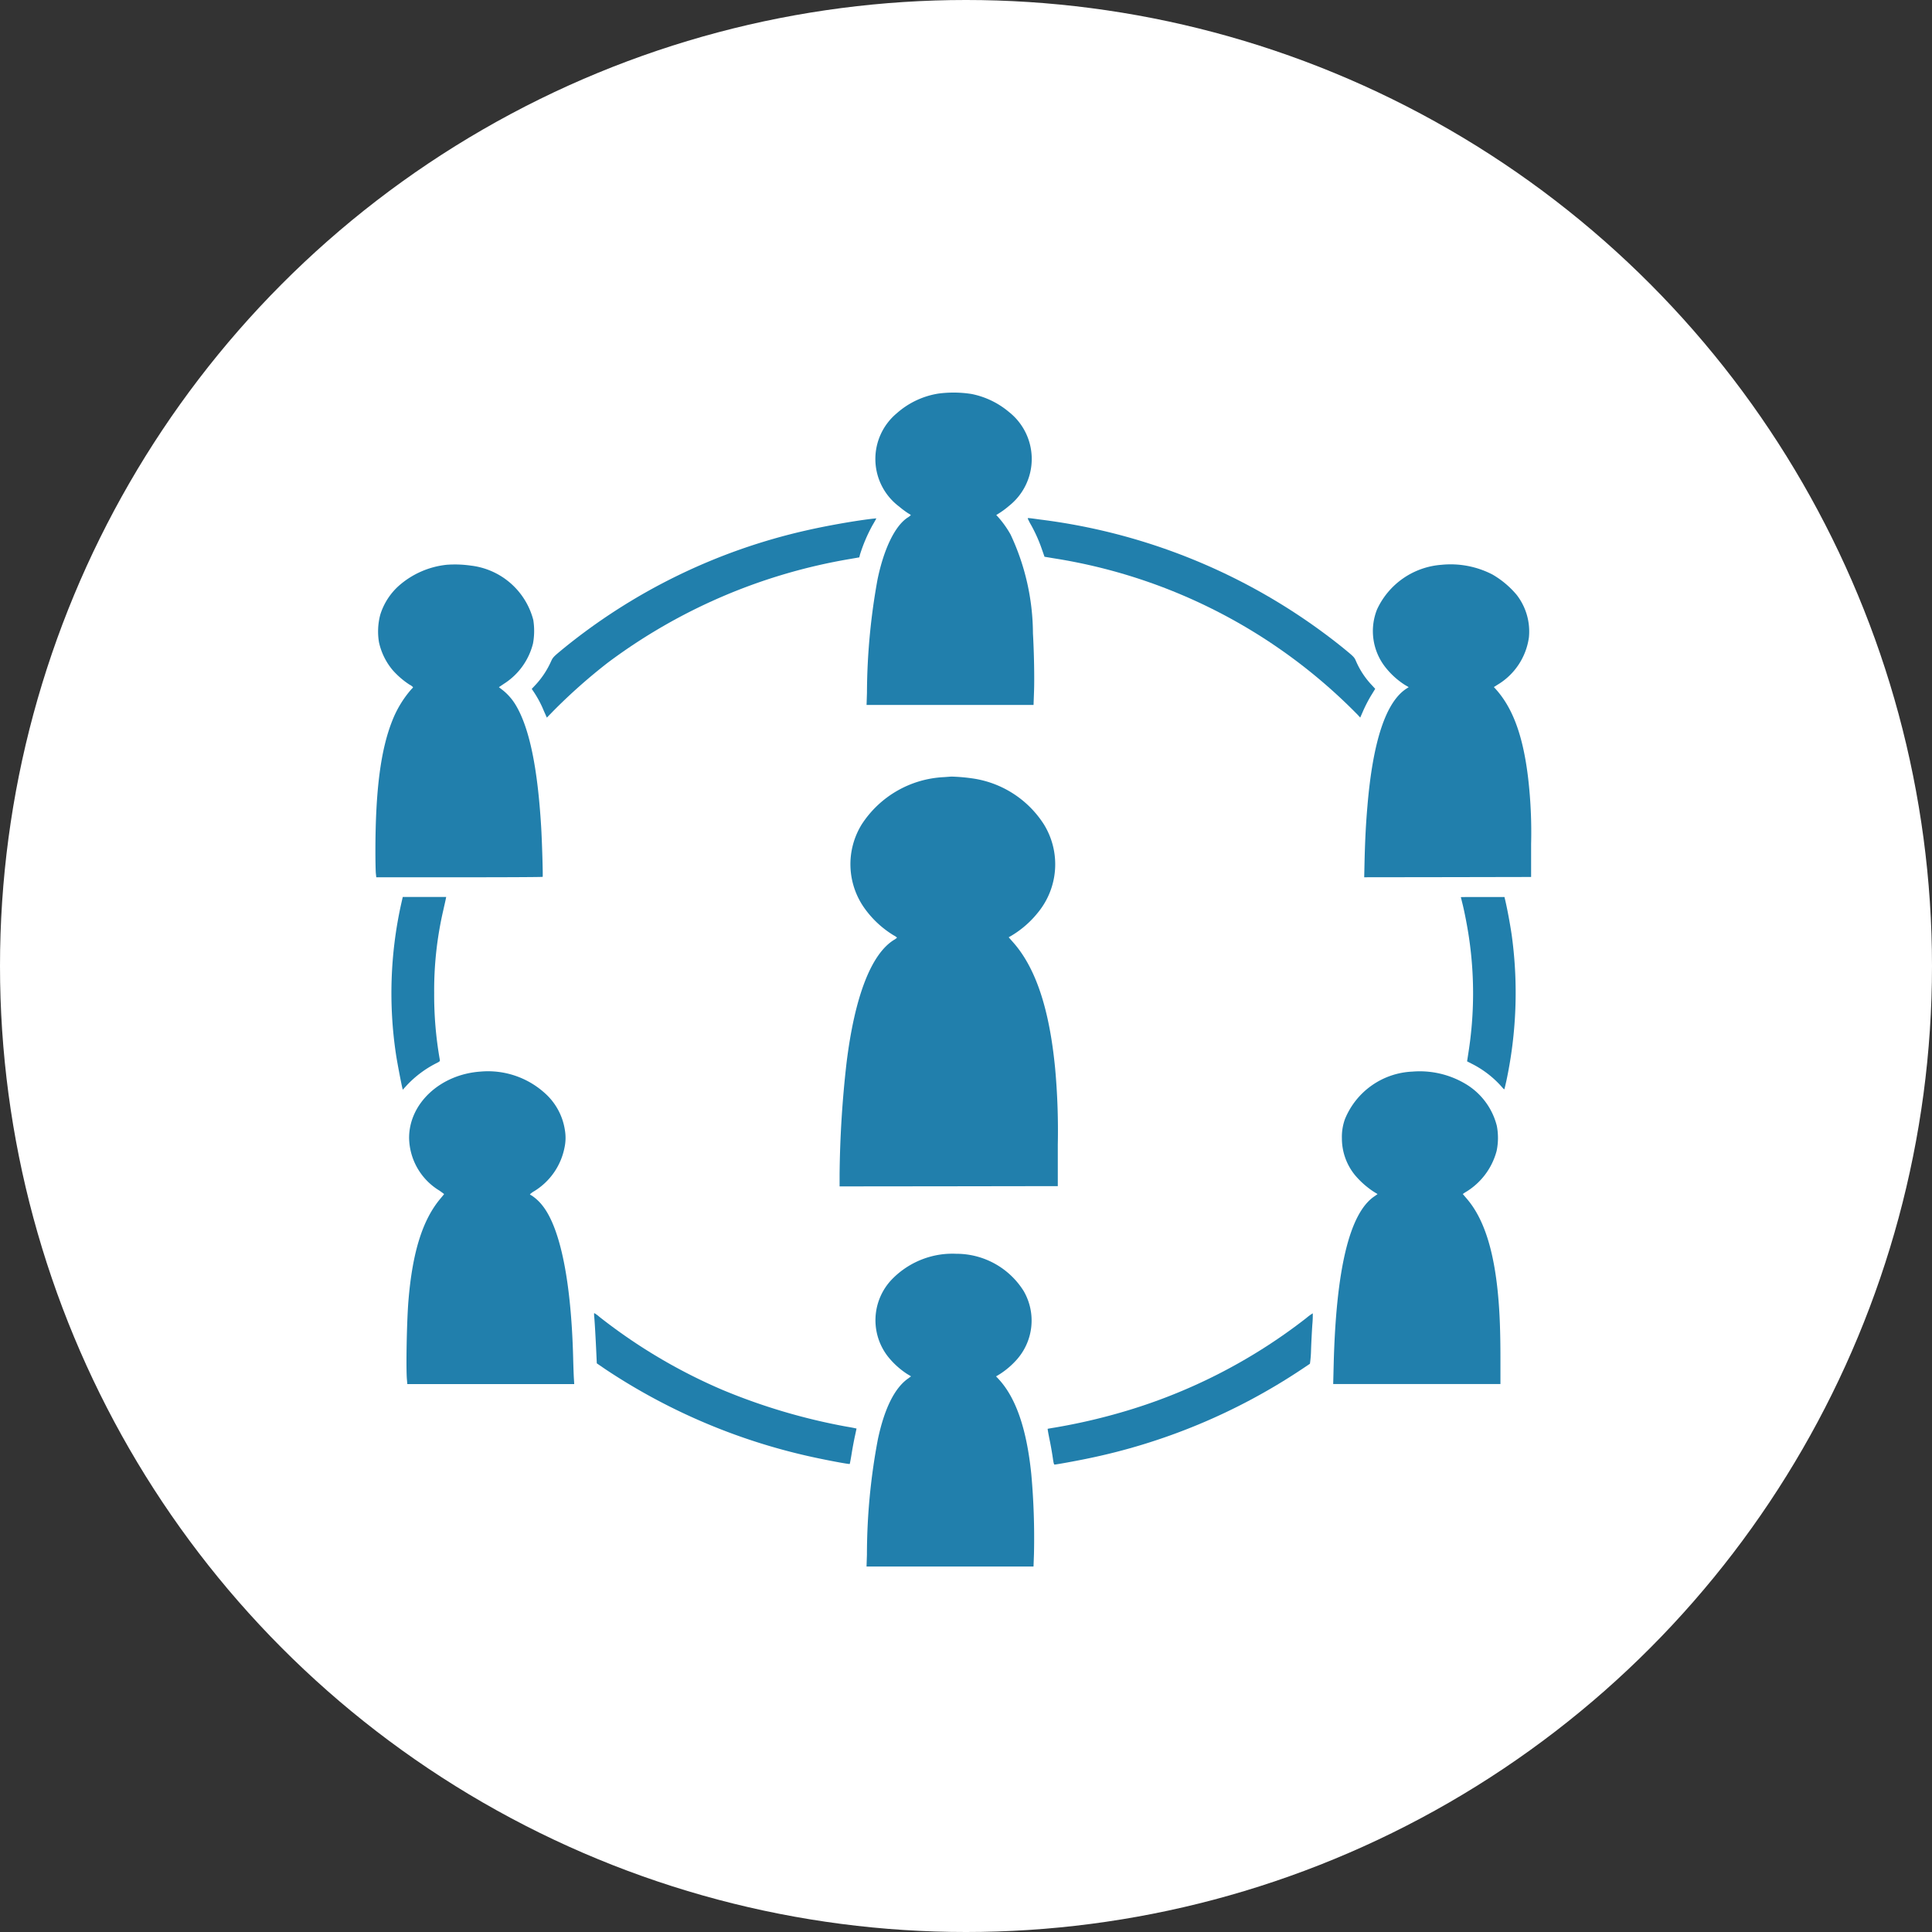
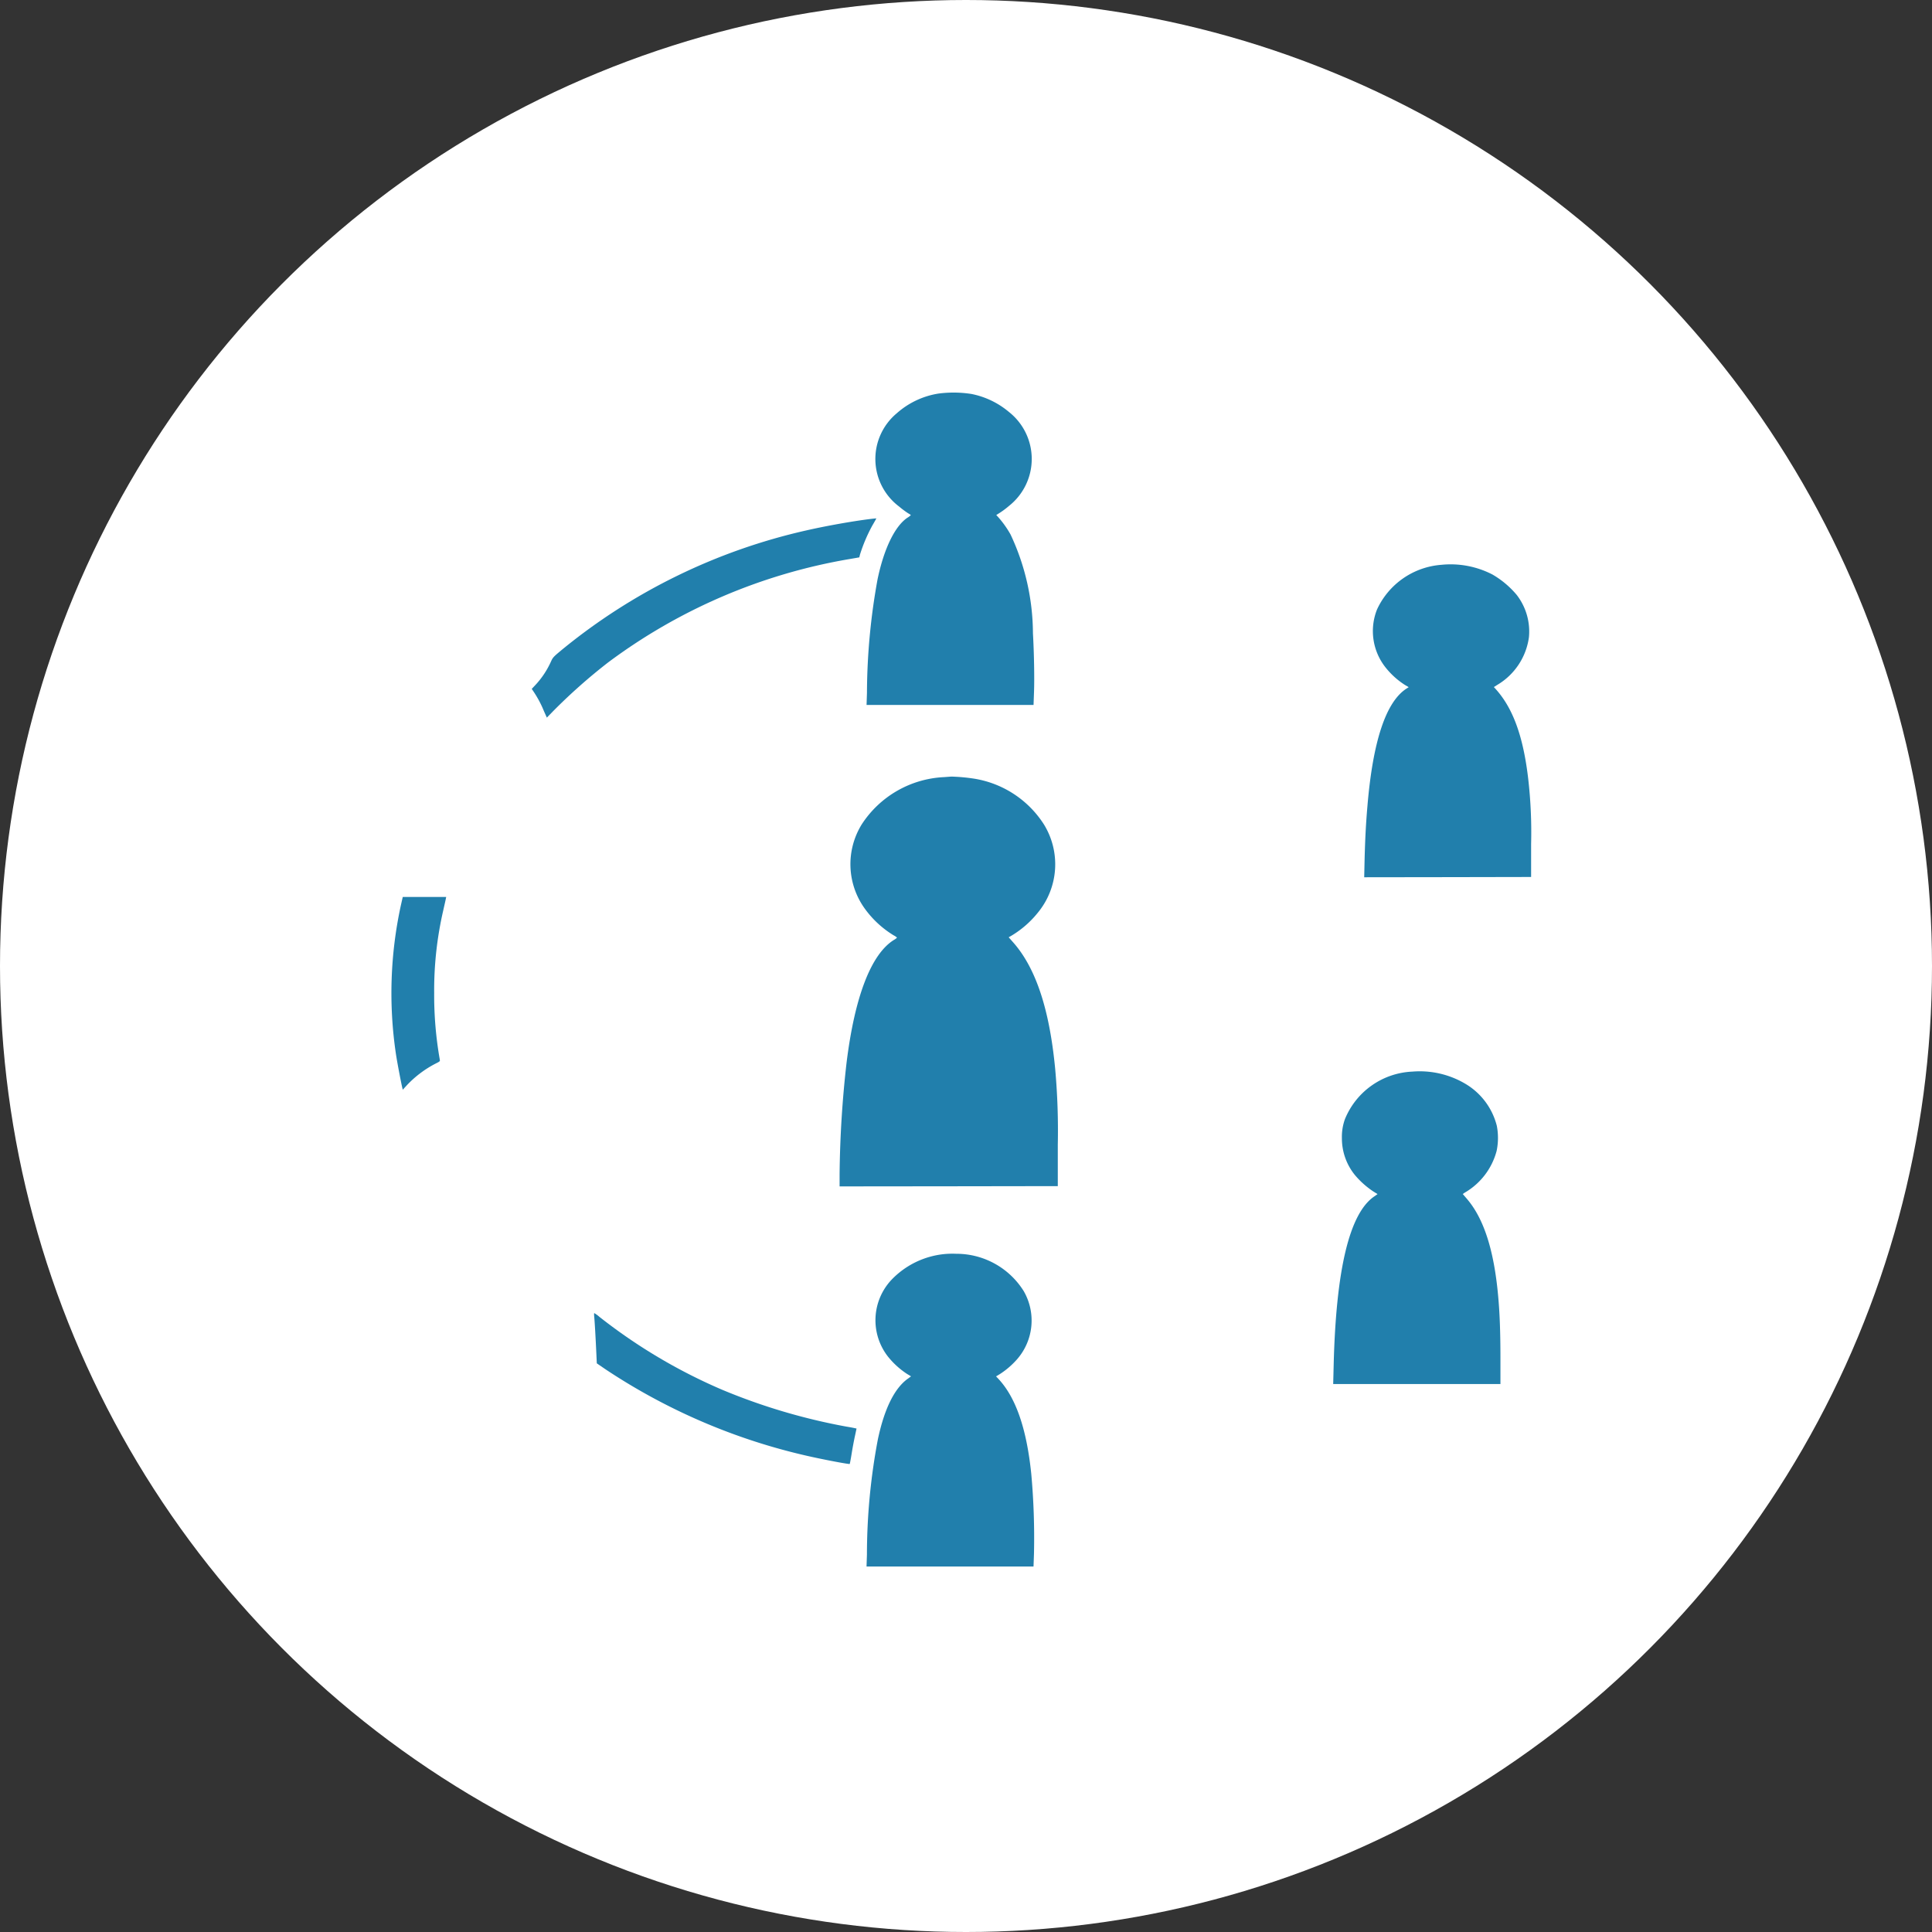
<svg xmlns="http://www.w3.org/2000/svg" width="152" height="152" viewBox="0 0 152 152">
  <rect x="0" y="0" width="152" height="152" fill="#333333" stroke="none" />
  <g id="工_協會" data-name="工、協會" transform="translate(-700 -1273)">
    <circle id="Ellipse_5" data-name="Ellipse 5" cx="76" cy="76" r="76" transform="translate(700 1273)" fill="#fff" />
    <g id="Group_41" data-name="Group 41" transform="translate(729.535 1303.887)">
      <path id="Path_12" data-name="Path 12" d="M-425.864,11.151a6.454,6.454,0,0,0-3.263,1.546,4.681,4.681,0,0,0,.182,7.34,7.12,7.12,0,0,0,.706.528c.119.066.218.133.213.151a1.451,1.451,0,0,1-.265.2c-.981.655-1.844,2.428-2.347,4.829a50.633,50.633,0,0,0-.837,8.958l-.031.944h13.137l.036-1c.042-1.059.005-3.105-.083-4.625a18.455,18.455,0,0,0-1.761-7.784,7.833,7.833,0,0,0-1-1.4l-.125-.133.317-.2a6.954,6.954,0,0,0,.707-.536A4.707,4.707,0,0,0-420.3,12.6a6.546,6.546,0,0,0-2.945-1.418A9.079,9.079,0,0,0-425.864,11.151Z" transform="translate(470.148 -11.072)" fill="#217fac" />
      <path id="Path_13" data-name="Path 13" d="M-464.843,33.643c-1.454.181-3.527.554-5.038.9A46.463,46.463,0,0,0-489.065,43.9c-.716.594-.748.629-.9.962a6.764,6.764,0,0,1-1.278,1.9l-.234.248.109.159a8.6,8.6,0,0,1,.753,1.356c.1.244.223.51.26.594l.067.151.514-.528a44.073,44.073,0,0,1,4.307-3.814,44.051,44.051,0,0,1,19.048-8.142l.712-.124.057-.226a12.669,12.669,0,0,1,.966-2.273c.182-.31.323-.562.318-.567S-464.583,33.612-464.843,33.643Z" transform="translate(503.776 -23.698)" fill="#217fac" />
-       <path id="Path_14" data-name="Path 14" d="M-402.639,33.587a5.854,5.854,0,0,0,.281.541,11.816,11.816,0,0,1,.847,1.918l.192.549.857.142a42.739,42.739,0,0,1,23.8,12.311l.181.2.25-.571a11.18,11.18,0,0,1,.587-1.134l.343-.558-.26-.283a6.469,6.469,0,0,1-1.241-1.87c-.151-.35-.156-.35-1.034-1.072a47.319,47.319,0,0,0-23.822-10.092C-402.618,33.534-402.639,33.534-402.639,33.587Z" transform="translate(453.961 -23.679)" fill="#217fac" />
-       <path id="Path_15" data-name="Path 15" d="M-513.863,41.88a6.761,6.761,0,0,0-3.782,1.661,5.083,5.083,0,0,0-1.454,2.277,5.178,5.178,0,0,0-.1,2.153,5.1,5.1,0,0,0,1.07,2.188,6.484,6.484,0,0,0,1.34,1.157.944.944,0,0,1,.27.195c0,.027-.057.093-.125.155a8.444,8.444,0,0,0-1.5,2.463c-.919,2.3-1.33,5.471-1.335,10.26,0,.771.016,1.551.032,1.737l.036.341h6.535c3.594,0,6.545-.013,6.556-.035.031-.044-.052-2.88-.12-3.952-.281-4.652-.925-7.744-1.979-9.529a4.388,4.388,0,0,0-1.018-1.187l-.327-.253.415-.279a5.263,5.263,0,0,0,2.27-3.163,5.509,5.509,0,0,0,.021-1.848,5.769,5.769,0,0,0-4.914-4.275A8.786,8.786,0,0,0-513.863,41.88Z" transform="translate(519.479 -28.334)" fill="#217fac" />
      <path id="Path_16" data-name="Path 16" d="M-336.3,41.871a6.074,6.074,0,0,0-5.059,3.513,4.6,4.6,0,0,0,.68,4.572,6.236,6.236,0,0,0,1.512,1.364l.3.177-.171.111q-2.431,1.569-3.075,9.241c-.119,1.369-.182,2.605-.223,4.191l-.031,1.413,6.566-.009,6.565-.013,0-2.592a36.817,36.817,0,0,0-.234-5.184c-.394-3.322-1.205-5.537-2.587-7.048l-.109-.119.28-.177a5.17,5.17,0,0,0,2.478-3.739,4.7,4.7,0,0,0-.966-3.34,7.182,7.182,0,0,0-1.907-1.6A7.17,7.17,0,0,0-336.3,41.871Z" transform="translate(420.161 -28.321)" fill="#217fac" />
      <path id="Path_17" data-name="Path 17" d="M-428.1,79.889a8.176,8.176,0,0,0-6.5,3.721,5.966,5.966,0,0,0,.249,6.636,7.8,7.8,0,0,0,2.265,2.092,1.051,1.051,0,0,1,.264.181,1.121,1.121,0,0,1-.254.186c-1.786,1.121-3.07,4.443-3.714,9.639a83.92,83.92,0,0,0-.55,8.807v.939l8.586-.009,8.581-.013v-3.256a53.947,53.947,0,0,0-.207-5.981c-.447-4.67-1.517-7.9-3.277-9.91l-.38-.43.244-.141a7.8,7.8,0,0,0,2.078-1.83,5.983,5.983,0,0,0,.447-6.915,8.02,8.02,0,0,0-5.48-3.593,14.53,14.53,0,0,0-1.787-.164C-427.563,79.848-427.818,79.867-428.1,79.889Z" transform="translate(472.86 -49.637)" fill="#217fac" />
      <path id="Path_18" data-name="Path 18" d="M-515.864,102.057a32.489,32.489,0,0,0-.39,11.718c.088.6.4,2.233.5,2.653l.036.151.3-.328a8.353,8.353,0,0,1,2.291-1.732c.338-.168.348-.181.322-.314a29.183,29.183,0,0,1-.441-5.237,27.905,27.905,0,0,1,.712-6.49c.1-.452.2-.872.208-.943l.026-.12h-3.418Z" transform="translate(517.87 -61.732)" fill="#217fac" />
-       <path id="Path_19" data-name="Path 19" d="M-325.06,101.428c0,.009.047.191.1.408.176.682.415,1.914.545,2.813a29.934,29.934,0,0,1-.041,8.958l-.114.739.415.213a7.841,7.841,0,0,1,2.312,1.794c.1.119.187.2.2.195s.088-.328.171-.7a33.279,33.279,0,0,0,.416-11.416c-.135-.93-.384-2.255-.55-2.915l-.021-.1h-1.714C-324.291,101.415-325.06,101.419-325.06,101.428Z" transform="translate(410.458 -61.732)" fill="#217fac" />
-       <path id="Path_20" data-name="Path 20" d="M-508.1,132.667c-3.154.221-5.61,2.5-5.61,5.214a4.938,4.938,0,0,0,2.389,4.151c.2.142.363.261.363.271s-.13.168-.29.359c-1.4,1.666-2.2,4.208-2.514,8.032-.13,1.586-.2,5.289-.12,6.189l.031.368h13.132l-.026-.434c-.016-.235-.041-.948-.057-1.581-.151-6.007-1-10.251-2.42-12.033a3.635,3.635,0,0,0-.847-.788.354.354,0,0,1-.136-.093,1.813,1.813,0,0,1,.354-.257,5.188,5.188,0,0,0,2.369-3.425,3.623,3.623,0,0,0,.031-1.356,4.868,4.868,0,0,0-1.61-2.95A6.668,6.668,0,0,0-508.1,132.667Z" transform="translate(516.361 -79.246)" fill="#217fac" />
      <path id="Path_21" data-name="Path 21" d="M-341.687,132.661A6.017,6.017,0,0,0-347,136.4a4.105,4.105,0,0,0-.239,1.506,4.571,4.571,0,0,0,1.023,2.893,6.8,6.8,0,0,0,1.46,1.3l.322.2-.27.191c-1.948,1.342-3,5.755-3.184,13.3l-.036,1.453h13.158v-1.985c0-2.131-.057-3.642-.187-5.015-.328-3.549-1.122-6.008-2.436-7.553l-.343-.4.166-.111a5.378,5.378,0,0,0,2.5-3.278,5.024,5.024,0,0,0,.016-1.971,5.364,5.364,0,0,0-2.483-3.314A7.044,7.044,0,0,0-341.687,132.661Z" transform="translate(423.278 -79.24)" fill="#217fac" />
      <path id="Path_22" data-name="Path 22" d="M-425.365,165.332a6.654,6.654,0,0,0-4.187,2.033,4.646,4.646,0,0,0-.265,6.042,6.435,6.435,0,0,0,1.48,1.347l.328.2-.3.221c-1.023.767-1.8,2.349-2.306,4.727a48.927,48.927,0,0,0-.862,9.068l-.031.944h13.137l.036-1a55.787,55.787,0,0,0-.213-6.286c-.364-3.562-1.221-6.029-2.6-7.491l-.172-.182.291-.172a6.462,6.462,0,0,0,1.366-1.174,4.633,4.633,0,0,0,.524-5.356,6.243,6.243,0,0,0-5.314-2.942A6.783,6.783,0,0,0-425.365,165.332Z" transform="translate(470.148 -97.557)" fill="#217fac" />
      <path id="Path_23" data-name="Path 23" d="M-480.3,176.244c.036.346.114,1.719.166,2.866l.036.789.659.452a47.749,47.749,0,0,0,16.779,7.021c1.184.248,2.43.474,2.462.443.01-.009.083-.39.156-.846s.192-1.077.26-1.382l.119-.558-.187-.04c-.1-.022-.384-.075-.628-.115a47.491,47.491,0,0,1-9.74-2.889,42.882,42.882,0,0,1-9.667-5.737,2.664,2.664,0,0,0-.41-.3C-480.316,175.947-480.316,176.08-480.3,176.244Z" transform="translate(497.516 -103.526)" fill="#217fac" />
-       <path id="Path_24" data-name="Path 24" d="M-378.721,176.365a43.137,43.137,0,0,1-14.591,7.429,46.645,46.645,0,0,1-5.143,1.178c-.327.054-.6.1-.613.107s.062.43.166.935.208,1.138.244,1.4c.042.311.084.478.125.478.13,0,1.595-.265,2.52-.456a47.584,47.584,0,0,0,16.934-7.044c.327-.217.618-.412.644-.434a8.668,8.668,0,0,0,.088-1.112c.021-.594.068-1.471.1-1.953a8.194,8.194,0,0,0,.036-.9A3.767,3.767,0,0,0-378.721,176.365Z" transform="translate(451.959 -103.554)" fill="#217fac" />
    </g>
  </g>
</svg>